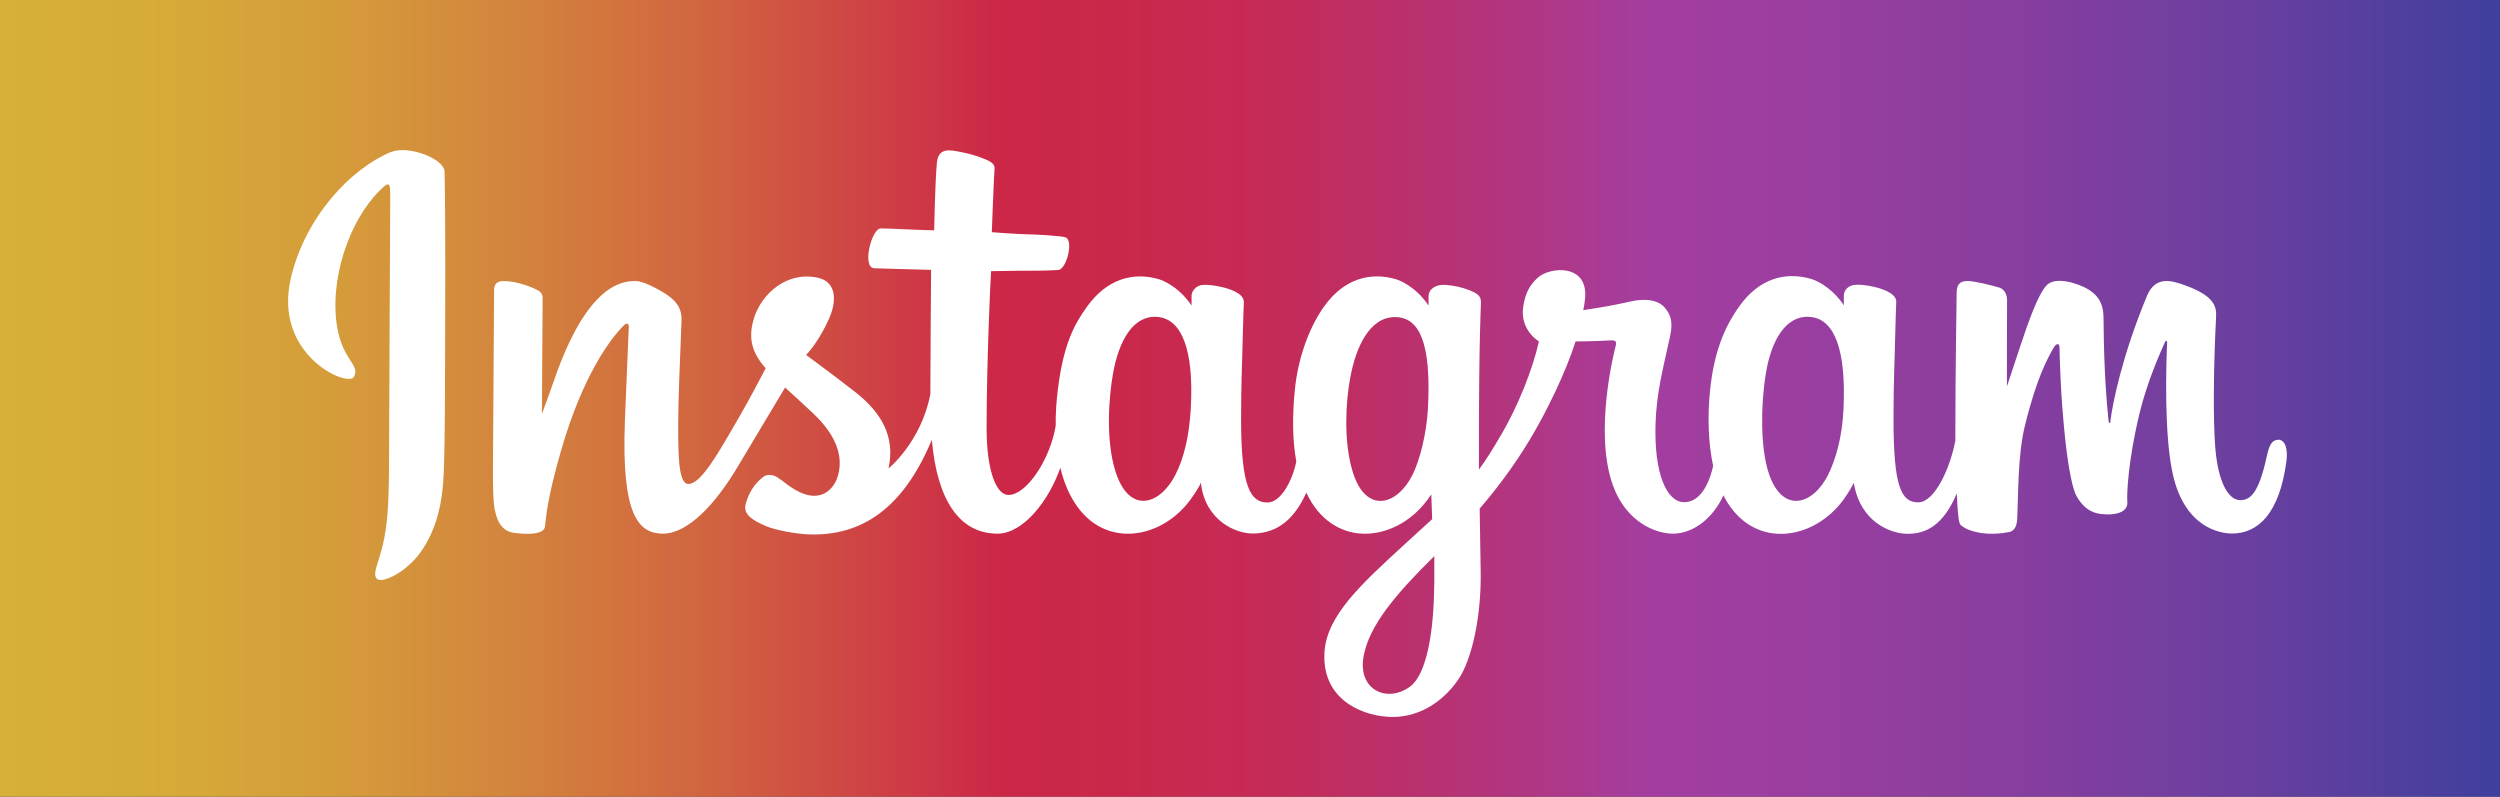
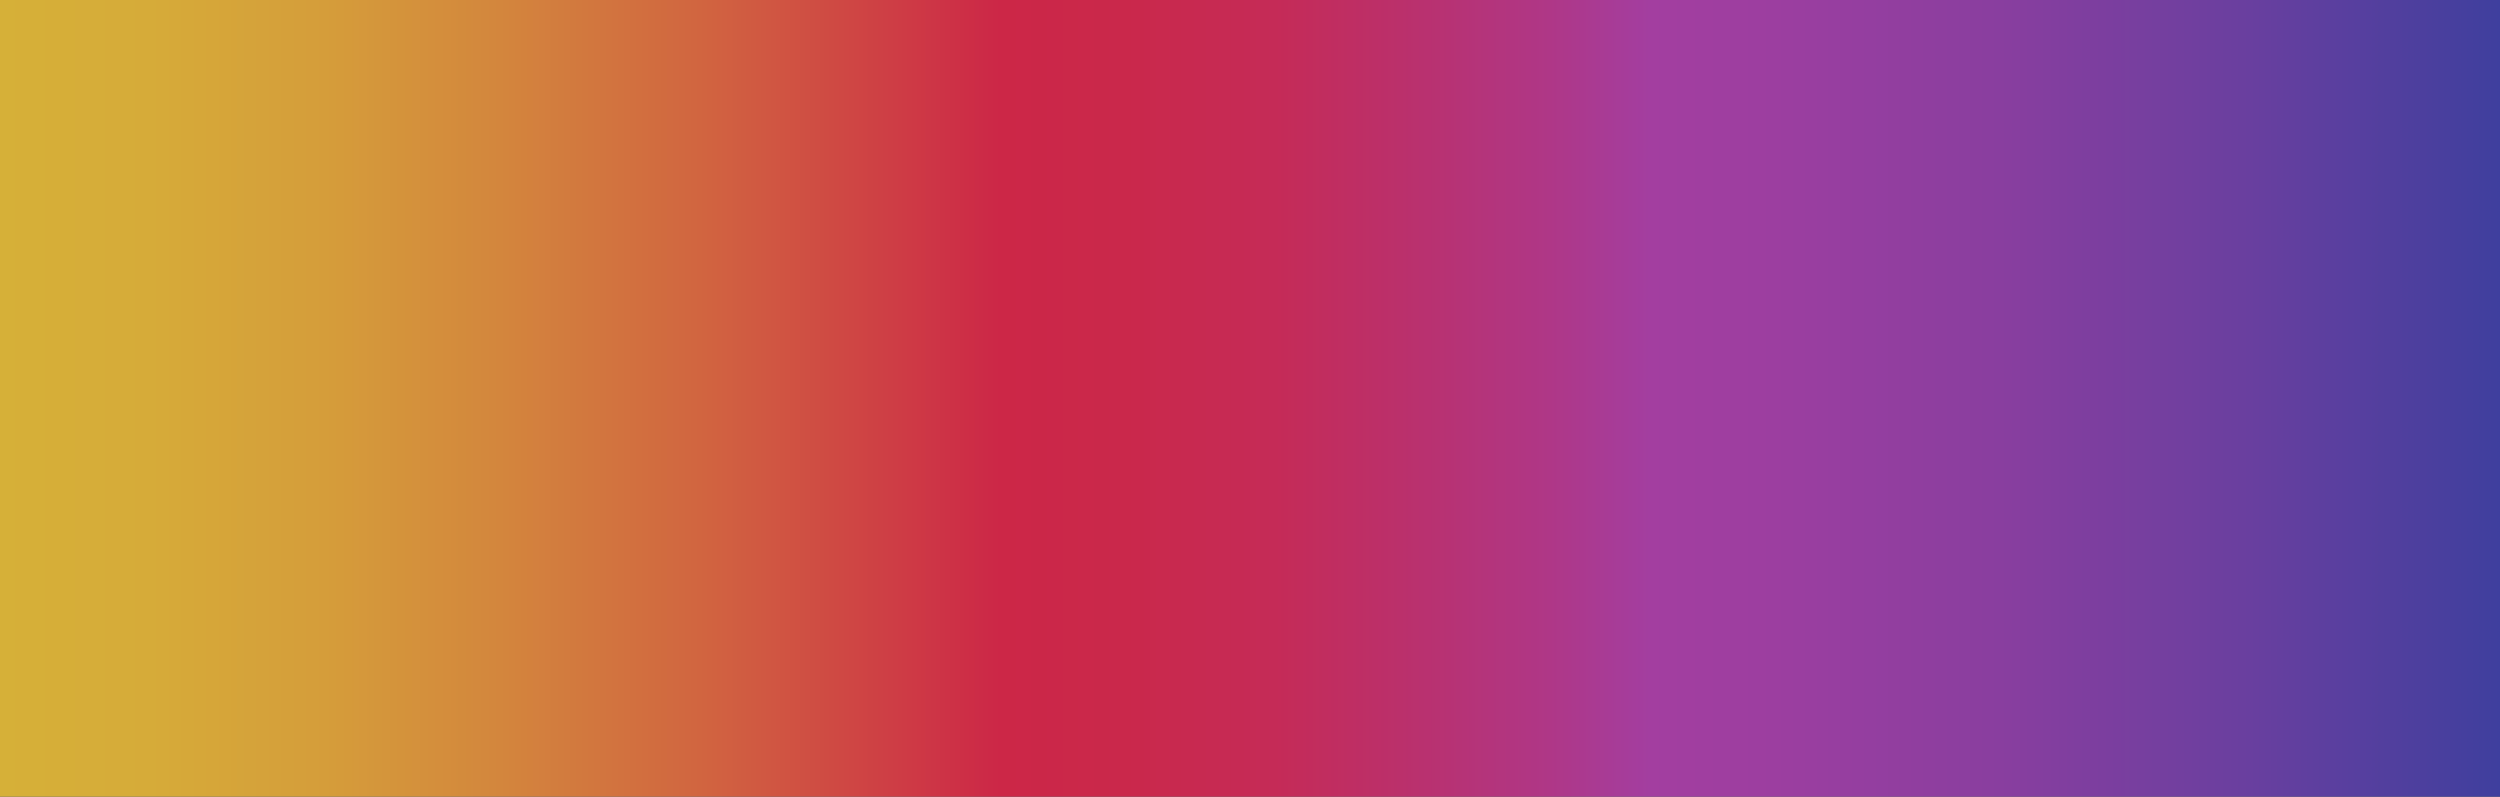
<svg xmlns="http://www.w3.org/2000/svg" id="_レイヤー_2" data-name="レイヤー 2" viewBox="0 0 172.59 55">
  <rect x="0" y="0" width="172.59" height="55" fill="#333333" stroke="none" />
  <defs>
    <style>
      .cls-1 {
        fill: url(#_新規グラデーションスウォッチ_1);
      }

      .cls-2 {
        fill: #fff;
      }
    </style>
    <linearGradient id="_新規グラデーションスウォッチ_1" data-name="新規グラデーションスウォッチ 1" x1="0" y1="27.5" x2="172.59" y2="27.5" gradientUnits="userSpaceOnUse">
      <stop offset="0" stop-color="#d6b038" />
      <stop offset=".06" stop-color="#d6ab39" />
      <stop offset=".13" stop-color="#d59d3a" />
      <stop offset=".2" stop-color="#d3863d" />
      <stop offset=".28" stop-color="#d16540" />
      <stop offset=".36" stop-color="#ce3c45" />
      <stop offset=".4" stop-color="#cc2747" />
      <stop offset=".45" stop-color="#ca284b" />
      <stop offset=".51" stop-color="#c52b57" />
      <stop offset=".56" stop-color="#bb306b" />
      <stop offset=".62" stop-color="#af3787" />
      <stop offset=".66" stop-color="#a33ea0" />
      <stop offset=".71" stop-color="#9c3ea0" />
      <stop offset=".8" stop-color="#893e9f" />
      <stop offset=".9" stop-color="#693f9f" />
      <stop offset="1" stop-color="#3f3f9e" />
    </linearGradient>
  </defs>
  <g id="_文字" data-name="文字">
    <g>
      <rect class="cls-1" y="0" width="172.59" height="55" />
      <g>
-         <path class="cls-2" d="M26.99,10.49c-2.82,1.18-5.93,4.52-6.91,8.71-1.24,5.31,3.93,7.56,4.35,6.82.5-.87-.93-1.16-1.22-3.91-.38-3.56,1.28-7.54,3.36-9.28.39-.32.37.13.37.96,0,1.49-.08,14.89-.08,17.69,0,3.78-.16,4.98-.44,6.16-.28,1.2-.74,2-.4,2.32.39.35,2.04-.48,3-1.82,1.15-1.6,1.55-3.52,1.62-5.61.09-2.52.08-6.51.09-8.79,0-2.09.04-8.21-.04-11.89-.02-.9-2.52-1.85-3.7-1.35" />
-         <path class="cls-2" d="M127.27,28.2c-.09,1.97-.53,3.5-1.07,4.59-1.05,2.1-3.22,2.75-4.14-.27-.5-1.65-.53-4.39-.16-6.69.37-2.34,1.39-4.11,3.09-3.95,1.68.16,2.46,2.32,2.28,6.31h0ZM99.01,40.41c-.02,3.27-.54,6.13-1.64,6.97-1.56,1.18-3.67.29-3.23-2.09.39-2.11,2.21-4.27,4.88-6.9,0,0,0,.6,0,2.02h0ZM98.58,28.18c-.1,1.79-.56,3.59-1.07,4.61-1.05,2.1-3.23,2.76-4.14-.27-.62-2.07-.47-4.74-.16-6.42.4-2.19,1.36-4.21,3.09-4.21s2.51,1.85,2.28,6.29h0ZM82.21,28.15c-.1,1.9-.47,3.48-1.07,4.64-1.07,2.09-3.2,2.75-4.14-.27-.68-2.17-.45-5.14-.16-6.74.42-2.37,1.46-4.06,3.09-3.9,1.68.16,2.49,2.32,2.28,6.27h0ZM157.24,30.37c-.41,0-.6.42-.75,1.13-.54,2.47-1.1,3.03-1.83,3.03-.81,0-1.54-1.22-1.73-3.67-.15-1.93-.12-5.47.06-9,.04-.72-.16-1.44-2.11-2.15-.84-.3-2.05-.75-2.66.71-1.71,4.13-2.38,7.41-2.54,8.74,0,.07-.09.08-.11-.08-.1-1.07-.32-3-.35-7.08,0-.79-.17-1.47-1.05-2.02-.57-.36-2.3-.99-2.92-.24-.54.62-1.16,2.28-1.81,4.25-.53,1.6-.89,2.69-.89,2.69,0,0,0-4.32.01-5.97,0-.62-.42-.83-.55-.86-.58-.17-1.71-.45-2.19-.45-.59,0-.74.33-.74.82,0,.06-.09,5.69-.09,9.63,0,.17,0,.36,0,.56-.33,1.81-1.4,4.27-2.56,4.27s-1.71-1.03-1.71-5.72c0-2.74.08-3.93.12-5.91.02-1.14.07-2.02.07-2.22,0-.61-1.06-.92-1.55-1.03-.49-.11-.92-.16-1.26-.14-.47.03-.81.34-.81.76,0,.23,0,.66,0,.66-.61-.96-1.59-1.62-2.24-1.82-1.76-.52-3.59-.06-4.97,1.88-1.1,1.54-1.76,3.28-2.02,5.78-.19,1.83-.13,3.68.21,5.25-.41,1.77-1.17,2.5-2,2.5-1.21,0-2.08-1.97-1.98-5.38.07-2.24.52-3.82,1.01-6.1.21-.97.04-1.48-.39-1.97-.39-.45-1.22-.68-2.42-.39-.85.2-2.07.42-3.19.58,0,0,.07-.27.12-.74.29-2.48-2.41-2.28-3.27-1.49-.51.47-.86,1.03-1,2.04-.21,1.59,1.09,2.35,1.09,2.35-.43,1.95-1.47,4.5-2.55,6.35-.58.99-1.02,1.72-1.59,2.5,0-.29,0-.58,0-.87-.01-4.11.04-7.34.07-8.5.02-1.14.07-1.99.07-2.19,0-.45-.27-.61-.81-.83-.48-.19-1.05-.32-1.63-.36-.74-.06-1.19.34-1.18.8,0,.09,0,.63,0,.63-.61-.96-1.59-1.62-2.24-1.82-1.76-.52-3.59-.06-4.97,1.88-1.1,1.54-1.82,3.7-2.02,5.76-.19,1.93-.15,3.56.1,4.94-.28,1.38-1.08,2.83-1.99,2.83-1.16,0-1.82-1.03-1.82-5.72,0-2.74.08-3.93.12-5.91.02-1.14.07-2.02.07-2.22,0-.61-1.06-.92-1.55-1.03-.51-.12-.96-.16-1.3-.14-.45.03-.76.44-.76.74v.69c-.61-.96-1.59-1.62-2.24-1.82-1.76-.52-3.58-.05-4.97,1.88-.91,1.26-1.64,2.65-2.02,5.73-.11.89-.16,1.73-.15,2.51-.36,2.22-1.96,4.77-3.27,4.77-.77,0-1.5-1.49-1.5-4.65,0-4.22.26-10.22.31-10.8,0,0,1.65-.03,1.97-.03.82,0,1.57.01,2.67-.05.55-.03,1.08-2.01.51-2.25-.26-.11-2.08-.21-2.8-.22-.61-.01-2.3-.14-2.3-.14,0,0,.15-3.99.19-4.41.03-.35-.42-.53-.68-.64-.63-.27-1.2-.4-1.87-.53-.93-.19-1.35,0-1.43.78-.12,1.19-.19,4.67-.19,4.67-.68,0-3.01-.13-3.69-.13-.63,0-1.32,2.72-.44,2.75,1.01.04,2.76.07,3.92.11,0,0-.05,6.1-.05,7.99,0,.2,0,.39,0,.58-.64,3.33-2.89,5.14-2.89,5.14.48-2.21-.5-3.86-2.29-5.27-.66-.52-1.95-1.5-3.4-2.57,0,0,.84-.83,1.58-2.49.53-1.18.55-2.53-.74-2.83-2.14-.49-3.9,1.08-4.43,2.76-.41,1.3-.19,2.26.61,3.26.06.07.12.15.19.22-.48.93-1.15,2.18-1.71,3.16-1.56,2.7-2.74,4.83-3.63,4.83-.71,0-.7-2.17-.7-4.19,0-1.75.13-4.38.23-7.1.03-.9-.42-1.41-1.17-1.88-.46-.28-1.44-.84-2-.84-.85,0-3.3.12-5.61,6.8-.29.84-.86,2.38-.86,2.38l.05-8.04c0-.19-.1-.37-.33-.5-.39-.21-1.43-.64-2.36-.64-.44,0-.66.21-.66.61l-.08,12.58c0,.96.02,2.07.12,2.56.09.49.25.89.44,1.12.19.24.41.42.77.49.33.07,2.17.3,2.26-.4.11-.84.12-1.75,1.08-5.14,1.5-5.28,3.45-7.85,4.37-8.76.16-.16.34-.17.34.09-.04,1.16-.18,4.05-.27,6.5-.25,6.57.95,7.79,2.65,7.79,1.31,0,3.15-1.3,5.12-4.59,1.23-2.05,2.43-4.06,3.29-5.5.6.55,1.27,1.15,1.94,1.79,1.56,1.48,2.07,2.89,1.73,4.22-.26,1.02-1.24,2.07-2.98,1.05-.51-.3-.72-.53-1.23-.86-.27-.18-.69-.23-.94-.05-.65.49-1.03,1.12-1.24,1.89-.21.75.55,1.15,1.33,1.5.67.3,2.12.57,3.04.6,3.6.12,6.48-1.74,8.48-6.53.36,4.14,1.89,6.48,4.54,6.48,1.77,0,3.55-2.29,4.33-4.55.22.92.55,1.72.98,2.4,2.05,3.24,6.01,2.54,8.01-.21.62-.85.71-1.16.71-1.16.29,2.6,2.38,3.51,3.58,3.51,1.34,0,2.73-.63,3.7-2.82.11.24.24.46.37.68,2.05,3.24,6.01,2.54,8.01-.21.09-.13.18-.25.25-.35l.06,1.71s-1.14,1.04-1.84,1.68c-3.08,2.82-5.41,4.96-5.59,7.45-.22,3.18,2.36,4.36,4.31,4.51,2.07.16,3.84-.98,4.93-2.58.96-1.41,1.59-4.44,1.54-7.43-.02-1.2-.05-2.72-.07-4.36,1.08-1.25,2.3-2.84,3.42-4.69,1.22-2.02,2.53-4.74,3.2-6.85,0,0,1.14,0,2.35-.07.39-.03.5.05.43.34-.09.34-1.53,5.92-.21,9.64.9,2.54,2.94,3.36,4.15,3.36,1.41,0,2.77-1.07,3.49-2.65.09.18.18.35.28.51,2.05,3.24,6,2.54,8.01-.21.45-.62.71-1.16.71-1.16.43,2.69,2.52,3.52,3.72,3.52s2.43-.51,3.39-2.79c.04,1,.1,1.82.2,2.08.06.16.42.36.67.45,1.14.42,2.31.22,2.74.14.3-.06.53-.3.56-.92.08-1.62.03-4.35.52-6.38.83-3.4,1.6-4.72,1.96-5.37.2-.37.44-.43.44-.04.02.78.06,3.09.38,6.18.24,2.27.55,3.62.79,4.04.69,1.22,1.54,1.27,2.23,1.27.44,0,1.36-.12,1.28-.9-.04-.38.03-2.71.84-6.06.53-2.19,1.42-4.17,1.74-4.89.12-.27.17-.06.17-.02-.07,1.51-.22,6.44.4,9.13.83,3.65,3.24,4.06,4.08,4.06,1.79,0,3.26-1.36,3.75-4.95.12-.86-.06-1.53-.58-1.53h0Z" />
-       </g>
+         </g>
    </g>
  </g>
</svg>